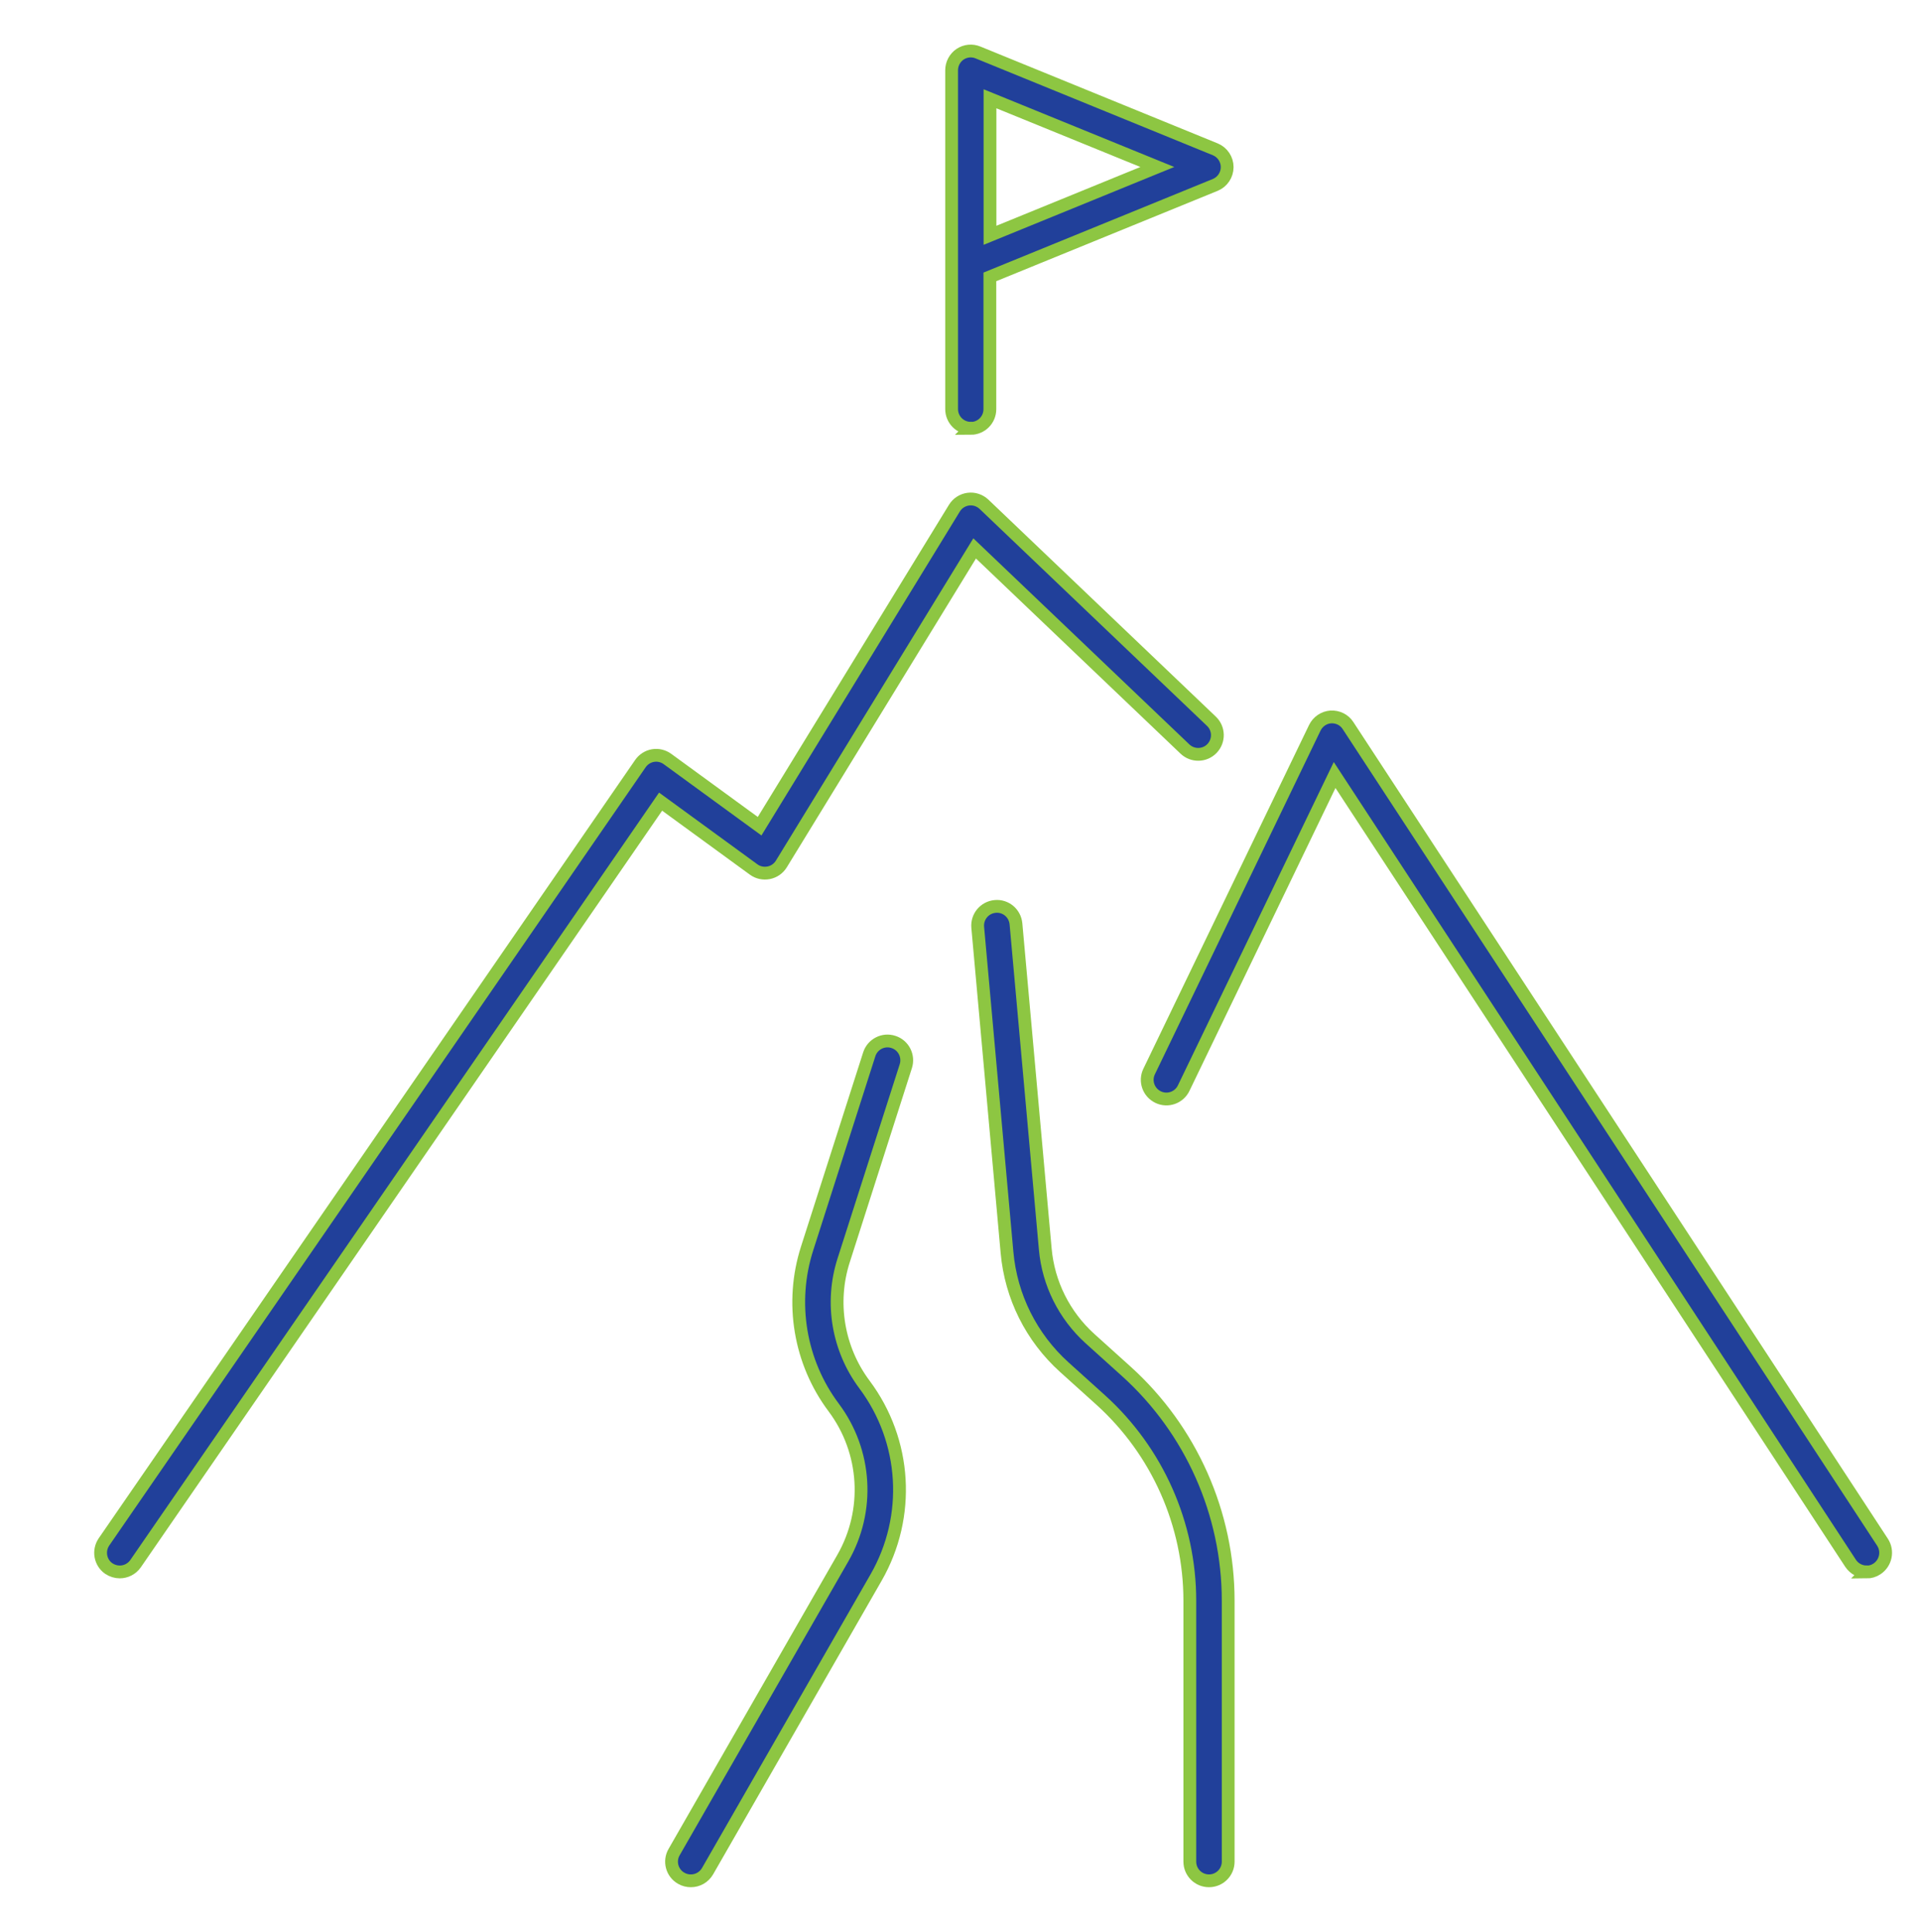
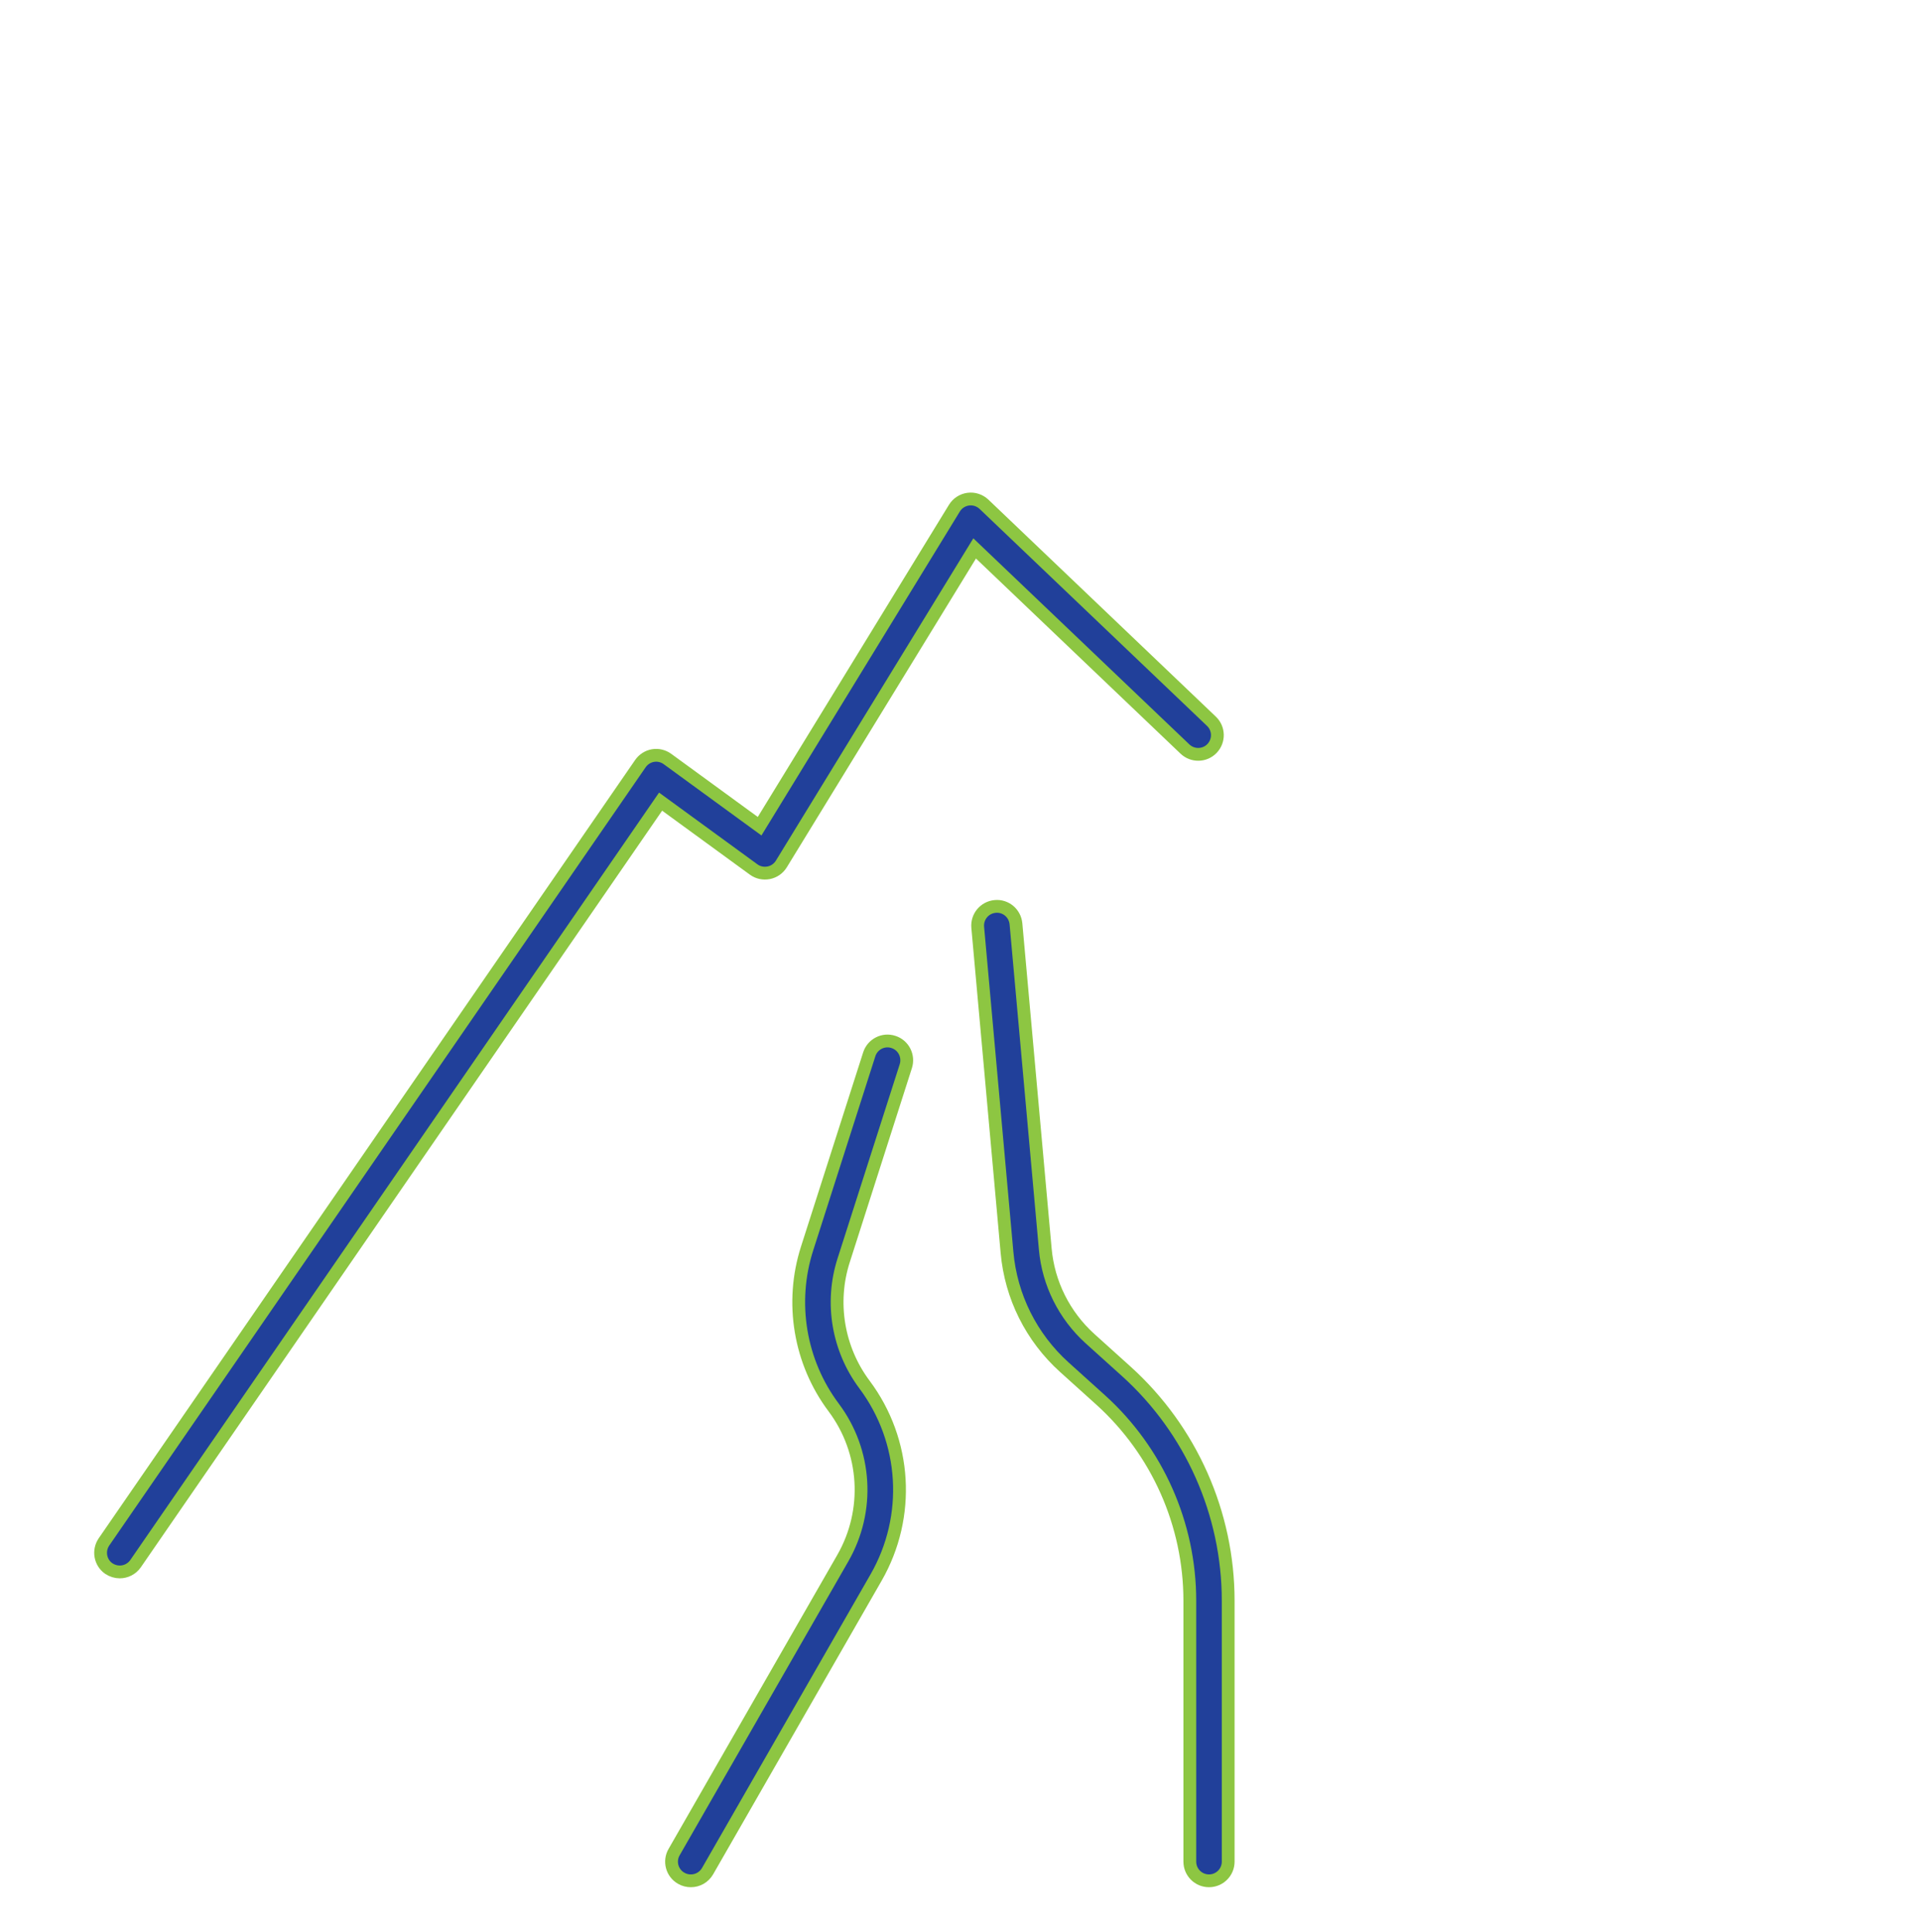
<svg xmlns="http://www.w3.org/2000/svg" id="Layer_1" data-name="Layer 1" viewBox="0 0 150.09 150.97">
  <defs>
    <style>
      .cls-1 {
        fill: #21409a;
        stroke: #8dc642;
        stroke-miterlimit: 10;
      }
    </style>
  </defs>
  <g>
    <path class="cls-1" d="M9.36,122.85c-.29,0-.59-.09-.85-.26-.68-.47-.85-1.4-.38-2.09l41.93-60.82c.23-.33.58-.56.98-.63.4-.07.81.03,1.14.27l7.2,5.25,15.23-24.86c.24-.39.64-.64,1.08-.7.45-.06.9.09,1.23.4l17.78,16.96c.6.57.62,1.52.05,2.12-.57.6-1.52.62-2.12.05l-16.44-15.68-15.11,24.66c-.22.36-.58.61-.99.69-.42.08-.84-.01-1.18-.26l-7.27-5.3L10.6,122.2c-.29.42-.76.65-1.24.65Z" />
-     <path class="cls-1" d="M145.92,122.85c-.49,0-.97-.24-1.26-.68l-40.33-61.6-11.8,24.47c-.36.75-1.26,1.06-2,.7-.75-.36-1.06-1.26-.7-2l12.95-26.86c.24-.49.71-.81,1.25-.85.54-.03,1.06.22,1.35.68l41.78,63.82c.45.69.26,1.62-.43,2.08-.25.17-.54.25-.82.25Z" />
  </g>
  <g>
    <path class="cls-1" d="M54,146.99c-.25,0-.51-.06-.75-.2-.72-.41-.97-1.33-.55-2.05l13.18-22.96c2.14-3.72,1.86-8.35-.71-11.78-2.66-3.55-3.43-8.2-2.08-12.42l4.86-15.18c.25-.79,1.1-1.23,1.89-.97.79.25,1.22,1.1.97,1.89l-4.86,15.18c-1.06,3.3-.45,6.93,1.63,9.71,3.29,4.4,3.64,10.31.91,15.07l-13.18,22.96c-.28.48-.78.75-1.3.75Z" />
    <path class="cls-1" d="M94.51,146.99c-.83,0-1.5-.67-1.5-1.5v-20.39c0-5.97-2.54-11.69-6.97-15.69l-2.84-2.56c-2.58-2.33-4.17-5.51-4.48-8.97l-2.29-25.41c-.07-.83.53-1.55,1.36-1.63.83-.08,1.55.53,1.63,1.36l2.29,25.41c.24,2.7,1.49,5.19,3.5,7.01l2.84,2.56c5.06,4.57,7.96,11.1,7.96,17.92v20.39c0,.83-.67,1.5-1.5,1.5Z" />
  </g>
-   <path class="cls-1" d="M75.89,33.47c-.83,0-1.5-.67-1.5-1.5v-11.32s0-.05,0-.07V5.49c0-.5.25-.97.66-1.25.42-.28.94-.33,1.4-.14l18.55,7.57c.56.23.93.78.93,1.39s-.37,1.16-.93,1.39l-17.62,7.19v10.34c0,.83-.67,1.5-1.5,1.5ZM77.39,7.72v10.67l13.08-5.34-13.08-5.33Z" />
</svg>